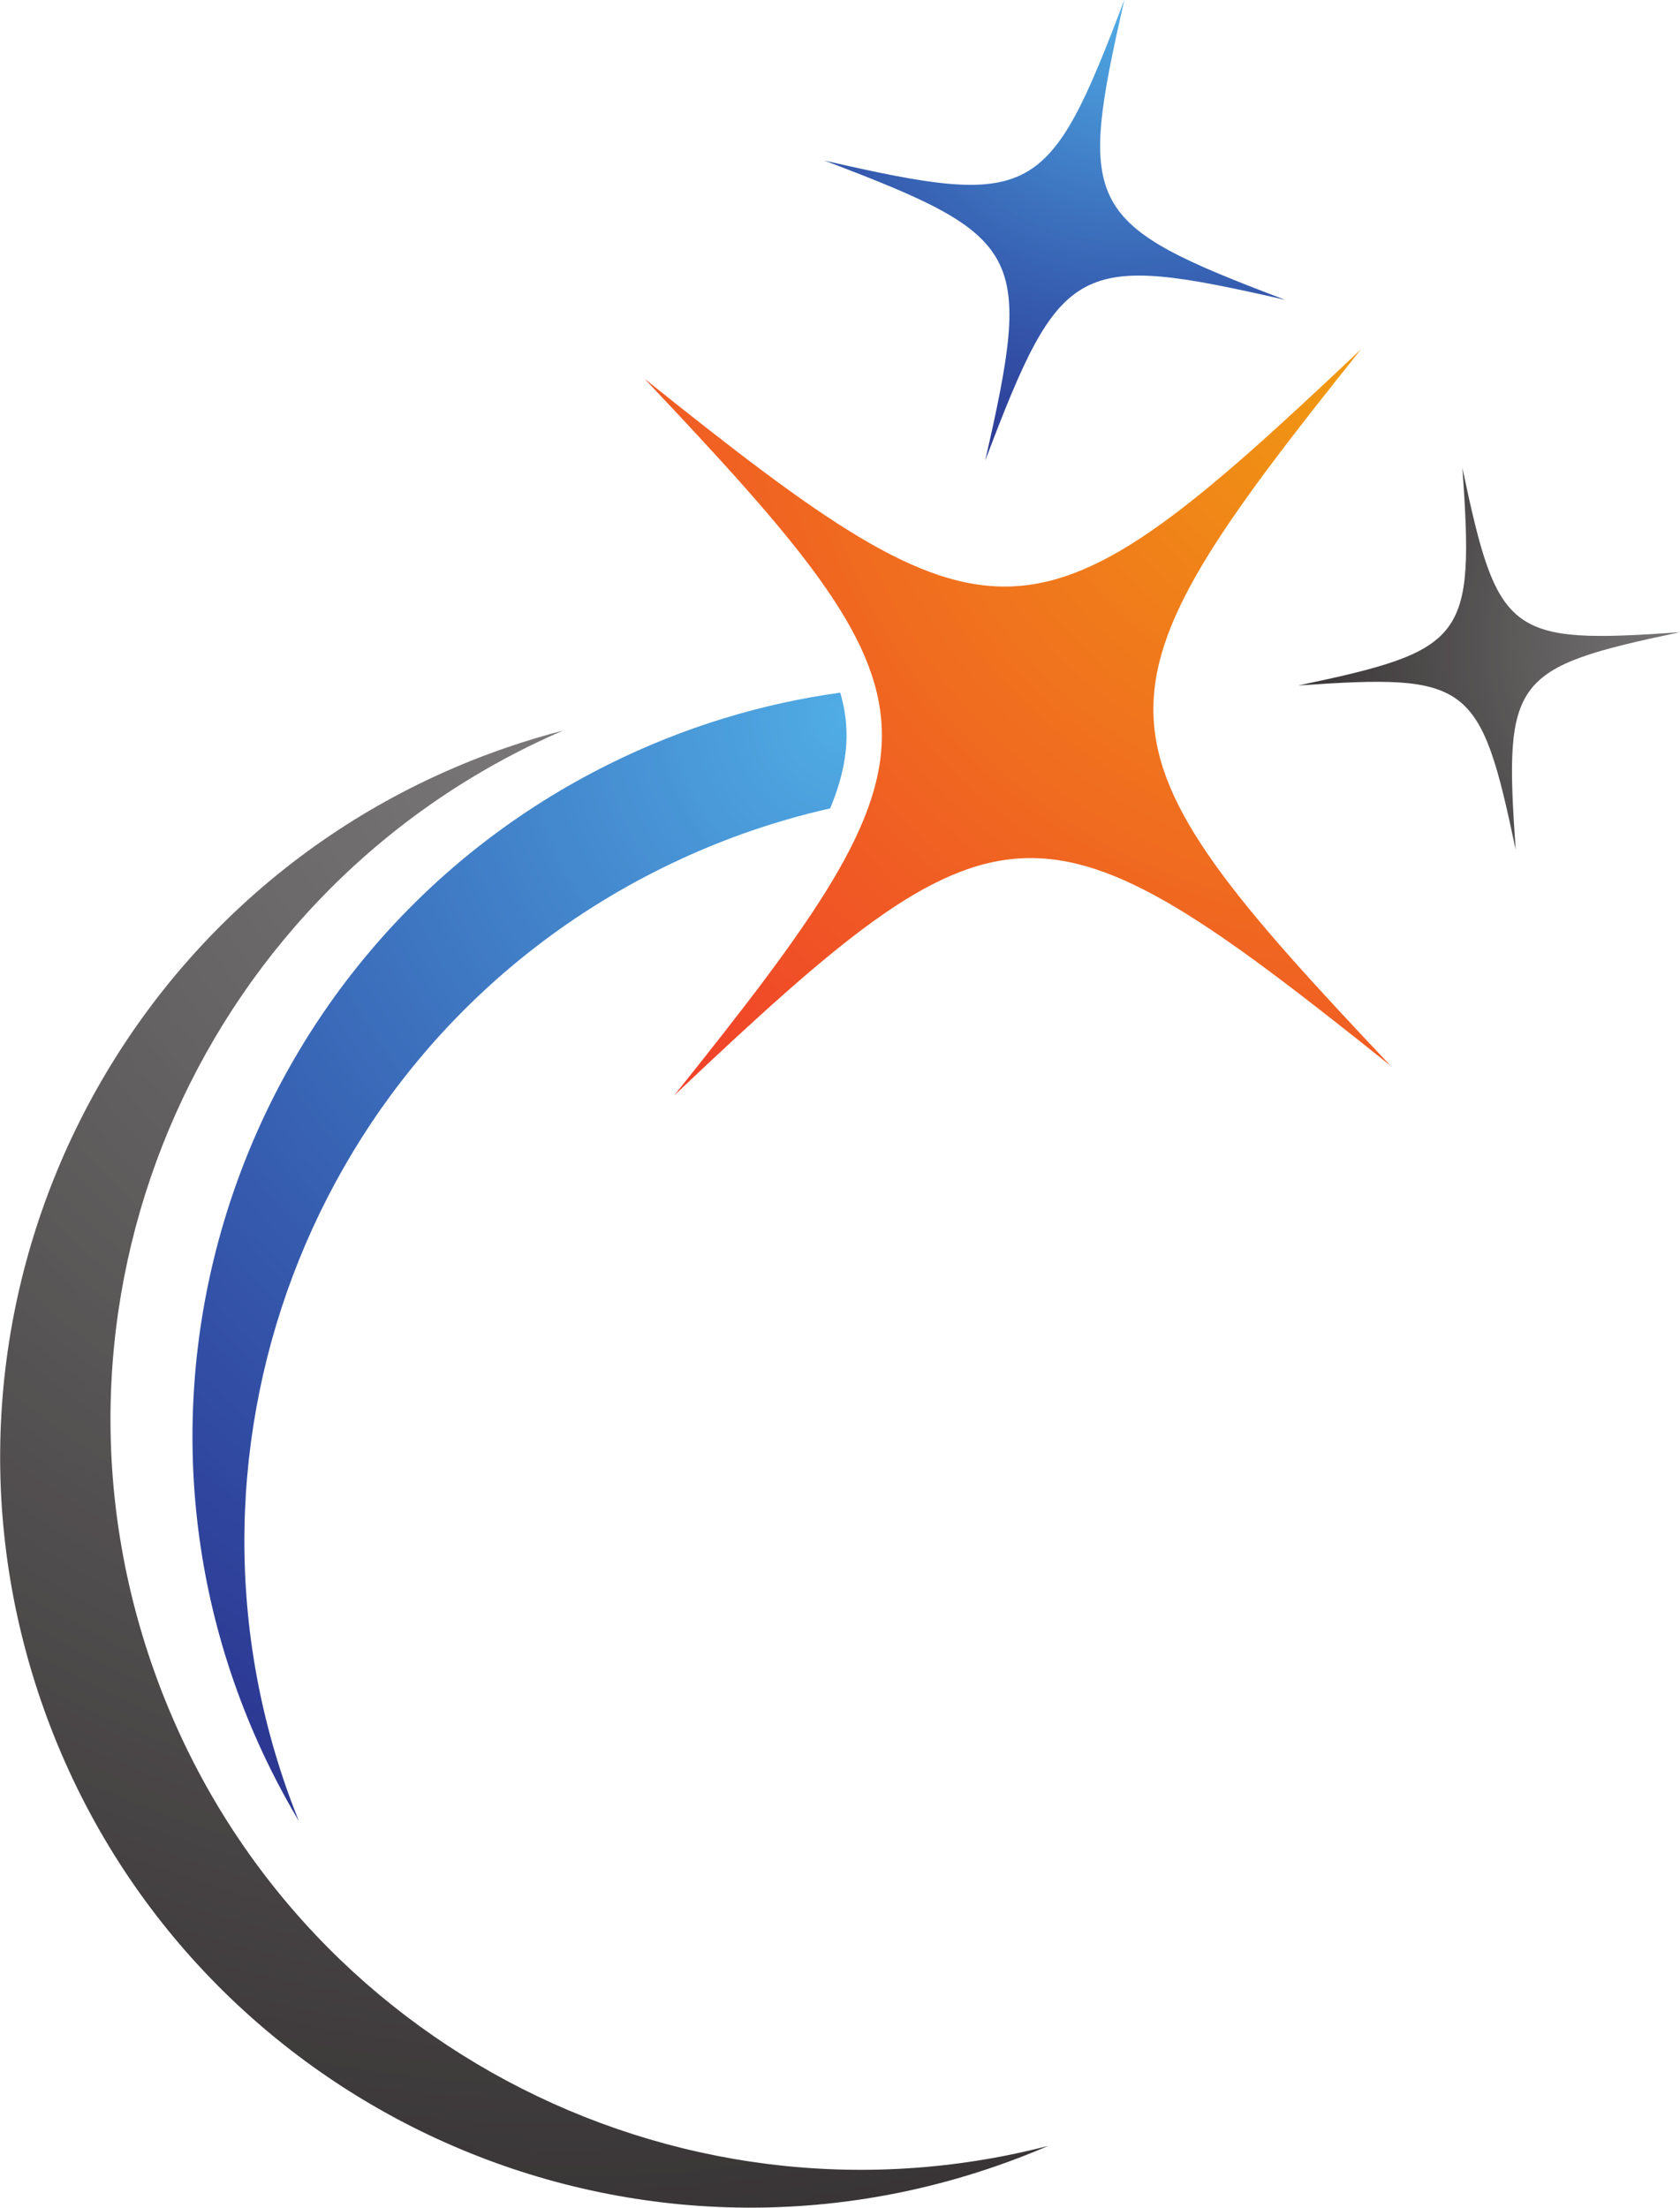
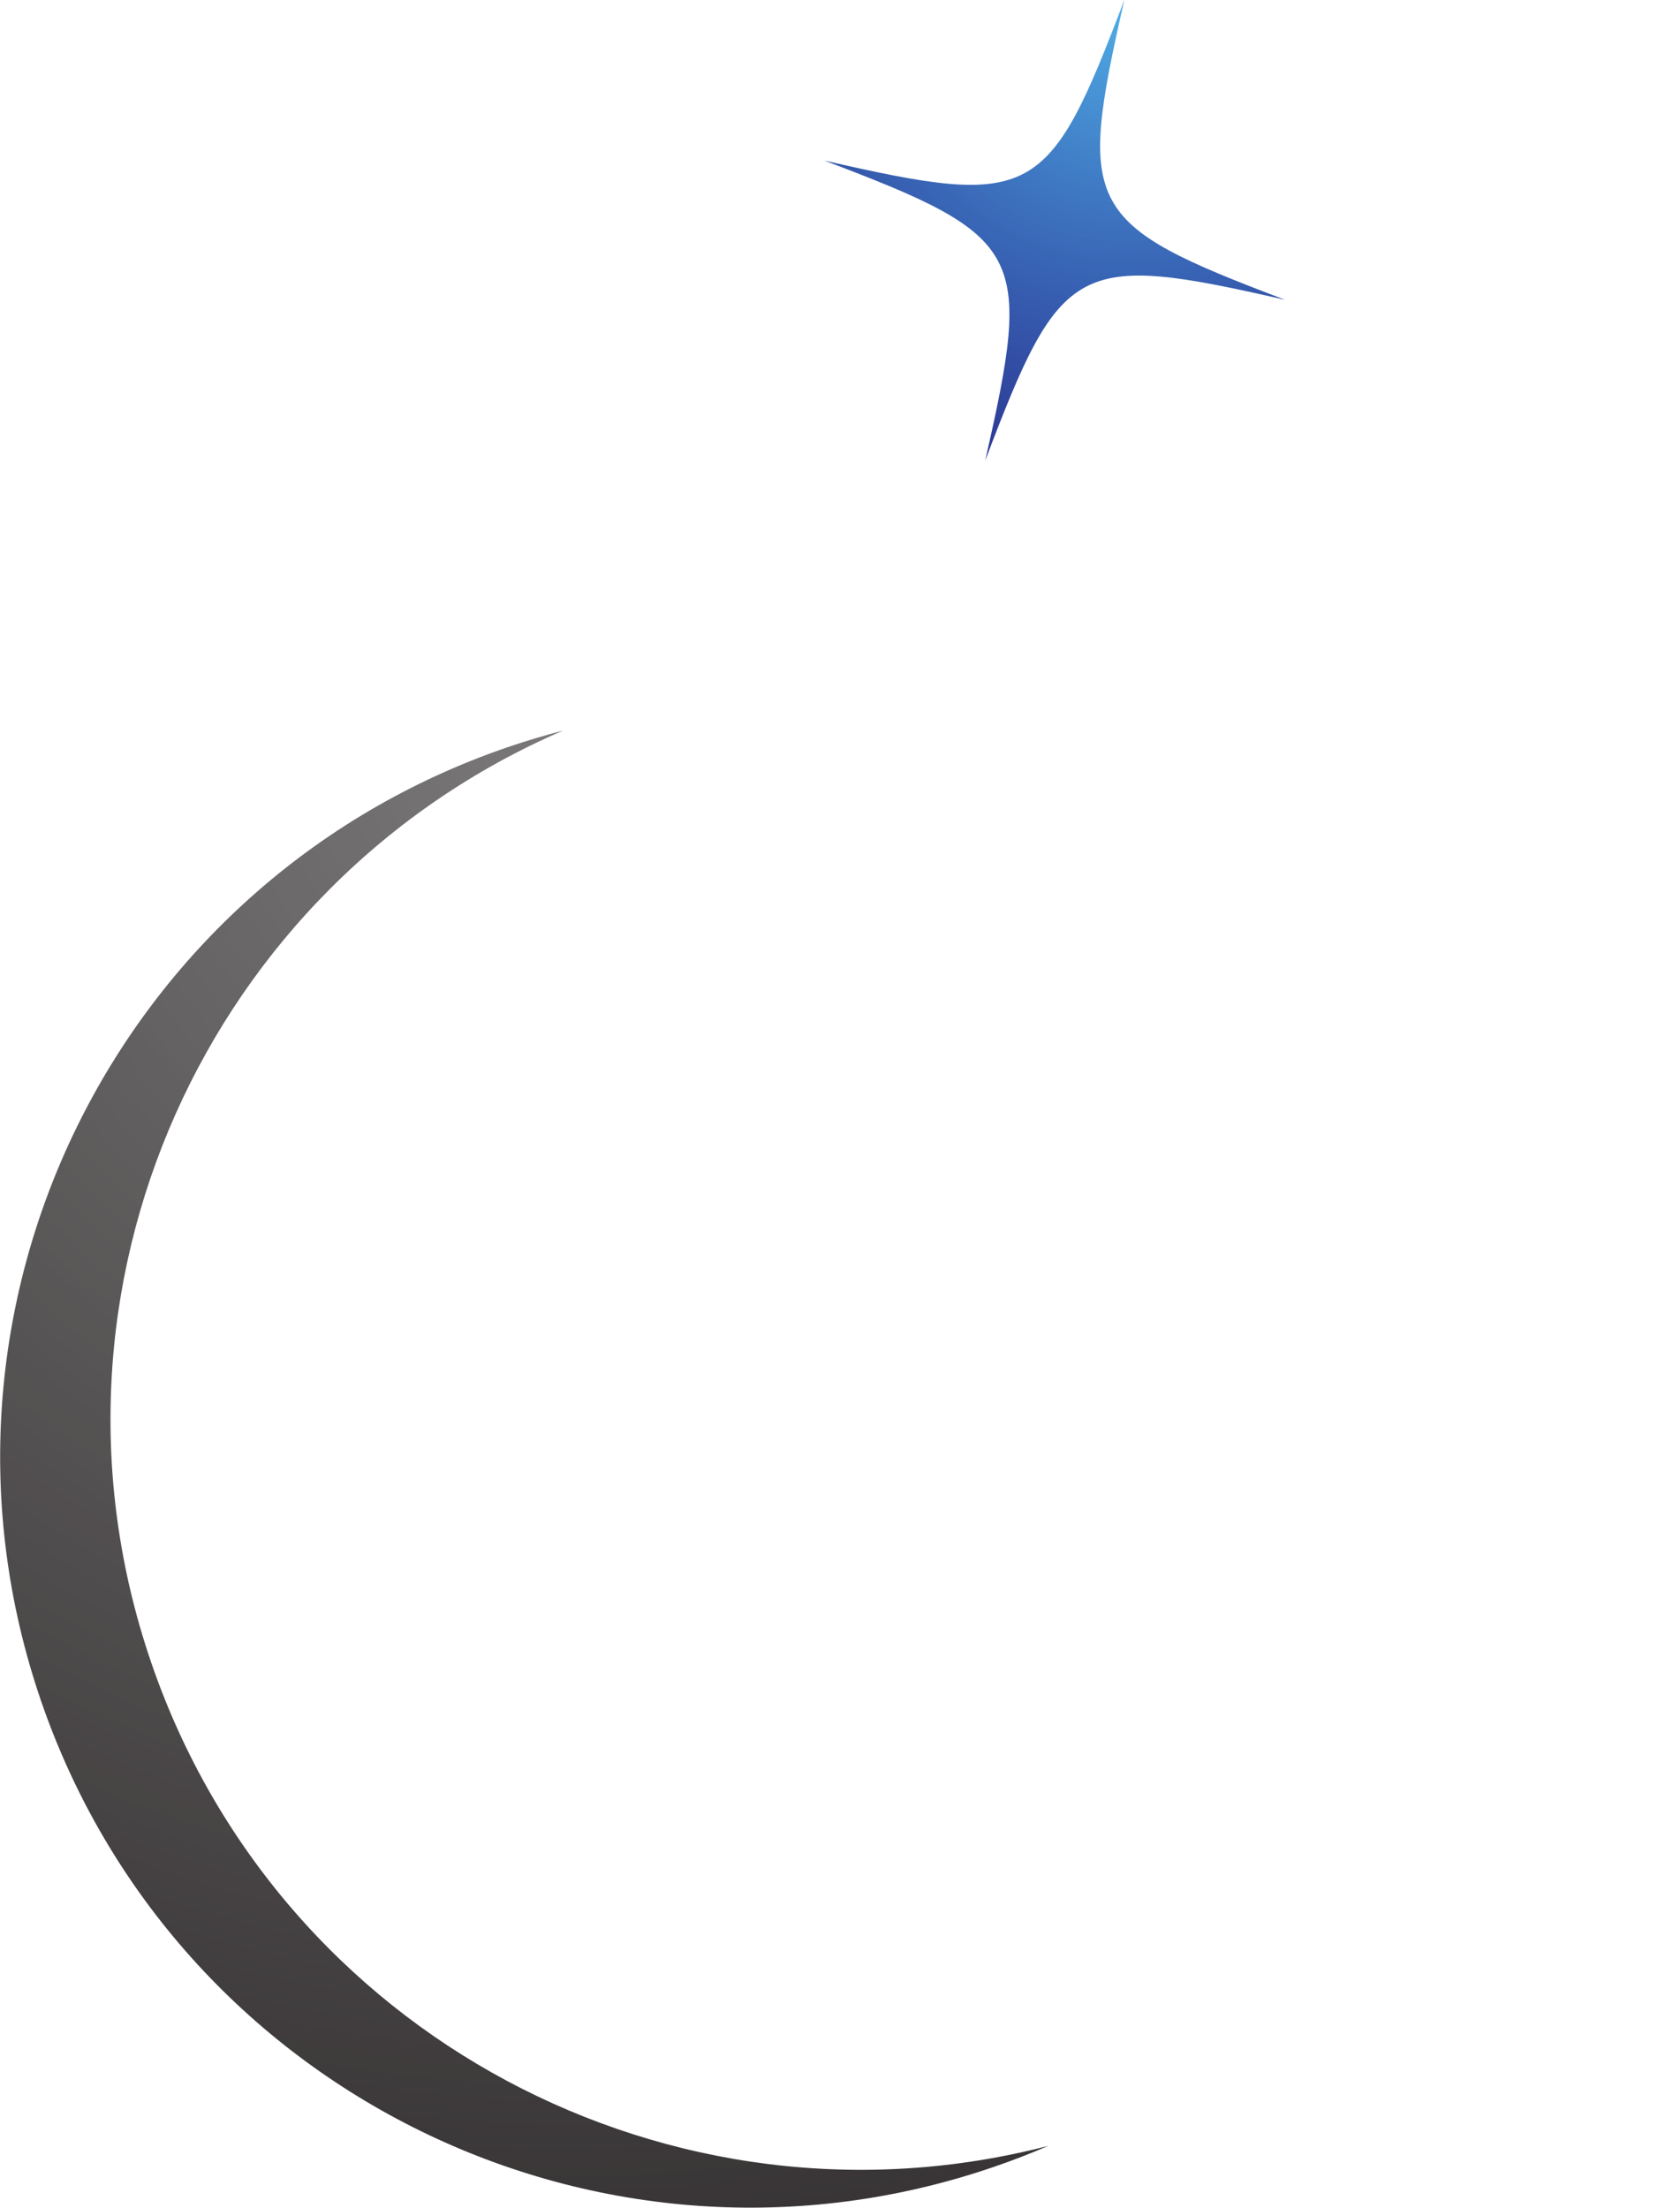
<svg xmlns="http://www.w3.org/2000/svg" xmlns:xlink="http://www.w3.org/1999/xlink" height="532.5" preserveAspectRatio="xMidYMid meet" version="1.0" viewBox="307.0 140.1 405.3 532.5" width="405.3" zoomAndPan="magnify">
  <defs>
    <clipPath id="a">
      <path d="M 505 140 L 618 140 L 618 252 L 505 252 Z M 505 140" />
    </clipPath>
    <clipPath id="b">
      <path d="M 617.039 212.418 C 566.609 200.902 563.012 202.832 544.676 251.203 C 556.188 200.77 554.258 197.172 505.891 178.832 C 556.32 190.348 559.922 188.418 578.258 140.051 C 566.742 190.48 568.672 194.082 617.039 212.418 Z M 617.039 212.418" />
    </clipPath>
    <clipPath id="c">
      <path d="M 617.039 212.418 C 566.609 200.902 563.012 202.832 544.676 251.203 C 556.188 200.77 554.258 197.172 505.891 178.832 C 556.32 190.348 559.922 188.418 578.258 140.051 C 566.742 190.48 568.672 194.082 617.039 212.418" />
    </clipPath>
    <clipPath id="e">
-       <path d="M 620 253 L 713 253 L 713 346 L 620 346 Z M 620 253" />
-     </clipPath>
+       </clipPath>
    <clipPath id="f">
      <path d="M 672.656 345.031 C 664.121 304.523 661.516 302.555 620.219 305.438 C 660.727 296.906 662.699 294.297 659.812 253 C 668.344 293.508 670.953 295.477 712.25 292.598 C 671.742 301.129 669.77 303.734 672.656 345.031 Z M 672.656 345.031" />
    </clipPath>
    <clipPath id="g">
      <path d="M 672.656 345.031 C 664.121 304.523 661.516 302.555 620.219 305.438 C 660.727 296.906 662.699 294.297 659.812 253 C 668.344 293.508 670.953 295.477 712.25 292.598 C 671.742 301.129 669.77 303.734 672.656 345.031" />
    </clipPath>
    <clipPath id="i">
      <path d="M 307 316 L 560 316 L 560 673 L 307 673 Z M 307 316" />
    </clipPath>
    <clipPath id="j">
      <path d="M 429.371 320.355 C 433.848 318.824 438.344 317.477 442.855 316.305 C 356.852 353.383 312.605 451.055 343.484 541.125 C 374.363 631.195 469.234 681.168 559.895 657.68 C 555.617 659.52 551.238 661.219 546.762 662.75 C 452.211 695.168 349.285 644.801 316.867 550.25 C 284.449 455.699 334.82 352.77 429.371 320.355 Z M 429.371 320.355" />
    </clipPath>
    <clipPath id="k">
      <path d="M 429.371 320.355 C 433.848 318.824 438.344 317.477 442.855 316.305 C 356.852 353.383 312.605 451.055 343.484 541.125 C 374.363 631.195 469.234 681.168 559.895 657.68 C 555.617 659.52 551.238 661.219 546.762 662.75 C 452.211 695.168 349.285 644.801 316.867 550.25 C 284.449 455.699 334.82 352.77 429.371 320.355" />
    </clipPath>
    <clipPath id="m">
-       <path d="M 353 307 L 512 307 L 512 580 L 353 580 Z M 353 307" />
-     </clipPath>
+       </clipPath>
    <clipPath id="n">
-       <path d="M 507.273 335.086 C 510.145 328.184 511.445 321.996 511.199 316.027 C 511.078 313.113 510.578 310.18 509.711 307.164 C 490.801 309.777 471.988 315.438 453.949 324.398 C 364.43 368.863 327.906 477.477 372.371 566.996 C 374.477 571.234 376.727 575.355 379.113 579.355 C 344.008 492.527 381.188 391.957 466.465 349.602 C 479.738 343.008 493.434 338.203 507.273 335.086 Z M 507.273 335.086" />
-     </clipPath>
+       </clipPath>
    <clipPath id="o">
      <path d="M 507.273 335.086 C 510.145 328.184 511.445 321.996 511.199 316.027 C 511.078 313.113 510.578 310.18 509.711 307.164 C 490.801 309.777 471.988 315.438 453.949 324.398 C 364.43 368.863 327.906 477.477 372.371 566.996 C 374.477 571.234 376.727 575.355 379.113 579.355 C 344.008 492.527 381.188 391.957 466.465 349.602 C 479.738 343.008 493.434 338.203 507.273 335.086" />
    </clipPath>
    <clipPath id="q">
      <path d="M 462 224 L 643 224 L 643 405 L 462 405 Z M 462 224" />
    </clipPath>
    <clipPath id="r">
-       <path d="M 642.496 397.172 C 557.422 329.051 548.82 329.402 469.652 404.312 C 537.777 319.23 537.418 310.637 462.512 231.469 C 547.59 299.594 556.188 299.238 635.355 224.328 C 567.234 309.406 567.59 318.004 642.496 397.172 Z M 642.496 397.172" />
-     </clipPath>
+       </clipPath>
    <clipPath id="s">
      <path d="M 642.496 397.172 C 557.422 329.051 548.82 329.402 469.652 404.312 C 537.777 319.23 537.418 310.637 462.512 231.469 C 547.59 299.594 556.188 299.238 635.355 224.328 C 567.234 309.406 567.59 318.004 642.496 397.172" />
    </clipPath>
    <radialGradient cx="0" cy="0" fx="0" fy="0" gradientTransform="rotate(107.661 237.108 282.676)" gradientUnits="userSpaceOnUse" id="d" r="117.167" xlink:actuate="onLoad" xlink:show="other" xlink:type="simple">
      <stop offset="0" stop-color="#51ade5" />
      <stop offset=".004" stop-color="#50ace5" />
      <stop offset=".008" stop-color="#50ace4" />
      <stop offset=".012" stop-color="#50abe4" />
      <stop offset=".016" stop-color="#4fabe4" />
      <stop offset=".02" stop-color="#4faae3" />
      <stop offset=".023" stop-color="#4fa9e3" />
      <stop offset=".027" stop-color="#4fa9e2" />
      <stop offset=".031" stop-color="#4fa8e2" />
      <stop offset=".035" stop-color="#4fa7e1" />
      <stop offset=".039" stop-color="#4ea7e1" />
      <stop offset=".043" stop-color="#4ea6e1" />
      <stop offset=".047" stop-color="#4ea6e0" />
      <stop offset=".051" stop-color="#4ea5e0" />
      <stop offset=".055" stop-color="#4ea5e0" />
      <stop offset=".059" stop-color="#4ea4df" />
      <stop offset=".063" stop-color="#4da4df" />
      <stop offset=".066" stop-color="#4da3df" />
      <stop offset=".07" stop-color="#4da3de" />
      <stop offset=".074" stop-color="#4ca2de" />
      <stop offset=".078" stop-color="#4ca1de" />
      <stop offset=".082" stop-color="#4ca1dd" />
      <stop offset=".086" stop-color="#4ca0dd" />
      <stop offset=".09" stop-color="#4c9fdd" />
      <stop offset=".094" stop-color="#4b9fdc" />
      <stop offset=".098" stop-color="#4b9edc" />
      <stop offset=".102" stop-color="#4b9edc" />
      <stop offset=".105" stop-color="#4b9ddb" />
      <stop offset=".109" stop-color="#4b9ddb" />
      <stop offset=".113" stop-color="#4b9cdb" />
      <stop offset=".117" stop-color="#4b9cda" />
      <stop offset=".121" stop-color="#4a9bda" />
      <stop offset=".125" stop-color="#4a9bd9" />
      <stop offset=".129" stop-color="#4a9ad9" />
      <stop offset=".133" stop-color="#4a9ad9" />
      <stop offset=".137" stop-color="#4a99d8" />
      <stop offset=".141" stop-color="#4a99d8" />
      <stop offset=".145" stop-color="#4998d8" />
      <stop offset=".148" stop-color="#4997d7" />
      <stop offset=".152" stop-color="#4997d7" />
      <stop offset=".156" stop-color="#4896d6" />
      <stop offset=".16" stop-color="#4895d6" />
      <stop offset=".164" stop-color="#4895d6" />
      <stop offset=".168" stop-color="#4894d6" />
      <stop offset=".172" stop-color="#4894d5" />
      <stop offset=".176" stop-color="#4893d5" />
      <stop offset=".18" stop-color="#4793d5" />
      <stop offset=".184" stop-color="#4792d4" />
      <stop offset=".188" stop-color="#4792d4" />
      <stop offset=".191" stop-color="#4791d4" />
      <stop offset=".195" stop-color="#4791d3" />
      <stop offset=".199" stop-color="#4791d3" />
      <stop offset=".203" stop-color="#4790d2" />
      <stop offset=".207" stop-color="#478fd2" />
      <stop offset=".211" stop-color="#468fd2" />
      <stop offset=".215" stop-color="#468ed1" />
      <stop offset=".219" stop-color="#468ed1" />
      <stop offset=".223" stop-color="#468dd0" />
      <stop offset=".227" stop-color="#468cd0" />
      <stop offset=".23" stop-color="#458cd0" />
      <stop offset=".234" stop-color="#458bd0" />
      <stop offset=".238" stop-color="#458bcf" />
      <stop offset=".242" stop-color="#448acf" />
      <stop offset=".246" stop-color="#448acf" />
      <stop offset=".25" stop-color="#4489ce" />
      <stop offset=".254" stop-color="#4489ce" />
      <stop offset=".258" stop-color="#4488ce" />
      <stop offset=".262" stop-color="#4488ce" />
      <stop offset=".266" stop-color="#4488cd" />
      <stop offset=".27" stop-color="#4487cd" />
      <stop offset=".273" stop-color="#4386cc" />
      <stop offset=".277" stop-color="#4386cc" />
      <stop offset=".281" stop-color="#4385cb" />
      <stop offset=".285" stop-color="#4385cb" />
      <stop offset=".289" stop-color="#4384cb" />
      <stop offset=".293" stop-color="#4284ca" />
      <stop offset=".297" stop-color="#4283ca" />
      <stop offset=".301" stop-color="#4283ca" />
      <stop offset=".305" stop-color="#4282c9" />
      <stop offset=".309" stop-color="#4182c9" />
      <stop offset=".313" stop-color="#4181c9" />
      <stop offset=".316" stop-color="#4181c9" />
      <stop offset=".32" stop-color="#4180c8" />
      <stop offset=".324" stop-color="#4180c8" />
      <stop offset=".328" stop-color="#417fc8" />
      <stop offset=".332" stop-color="#417fc7" />
      <stop offset=".336" stop-color="#417ec7" />
      <stop offset=".34" stop-color="#407ec7" />
      <stop offset=".344" stop-color="#407dc7" />
      <stop offset=".348" stop-color="#407dc6" />
      <stop offset=".352" stop-color="#407cc6" />
      <stop offset=".355" stop-color="#407cc5" />
      <stop offset=".359" stop-color="#407bc5" />
      <stop offset=".363" stop-color="#407bc4" />
      <stop offset=".367" stop-color="#407ac4" />
      <stop offset=".371" stop-color="#3f7ac4" />
      <stop offset=".375" stop-color="#3f79c3" />
      <stop offset=".379" stop-color="#3f79c3" />
      <stop offset=".383" stop-color="#3e78c3" />
      <stop offset=".387" stop-color="#3e78c3" />
      <stop offset=".391" stop-color="#3e77c2" />
      <stop offset=".395" stop-color="#3e77c2" />
      <stop offset=".398" stop-color="#3e76c2" />
      <stop offset=".402" stop-color="#3e76c1" />
      <stop offset=".406" stop-color="#3e76c1" />
      <stop offset=".41" stop-color="#3e75c1" />
      <stop offset=".414" stop-color="#3e75c0" />
      <stop offset=".418" stop-color="#3d74c0" />
      <stop offset=".422" stop-color="#3d73c0" />
      <stop offset=".426" stop-color="#3d73bf" />
      <stop offset=".43" stop-color="#3d72bf" />
      <stop offset=".434" stop-color="#3d72bf" />
      <stop offset=".438" stop-color="#3d71be" />
      <stop offset=".441" stop-color="#3d71be" />
      <stop offset=".445" stop-color="#3d71bd" />
      <stop offset=".449" stop-color="#3c70bd" />
      <stop offset=".453" stop-color="#3c70bd" />
      <stop offset=".457" stop-color="#3c6fbd" />
      <stop offset=".461" stop-color="#3b6fbc" />
      <stop offset=".465" stop-color="#3b6ebc" />
      <stop offset=".469" stop-color="#3b6ebc" />
      <stop offset=".473" stop-color="#3b6ebb" />
      <stop offset=".477" stop-color="#3b6dbb" />
      <stop offset=".48" stop-color="#3b6cbb" />
      <stop offset=".484" stop-color="#3b6cba" />
      <stop offset=".488" stop-color="#3b6bba" />
      <stop offset=".492" stop-color="#3b6bba" />
      <stop offset=".496" stop-color="#3b6ab9" />
      <stop offset=".5" stop-color="#3a6ab9" />
      <stop offset=".504" stop-color="#3a6ab9" />
      <stop offset=".508" stop-color="#3a69b9" />
      <stop offset=".512" stop-color="#3a69b8" />
      <stop offset=".516" stop-color="#3a68b8" />
      <stop offset=".52" stop-color="#3968b7" />
      <stop offset=".523" stop-color="#3967b7" />
      <stop offset=".527" stop-color="#3967b7" />
      <stop offset=".531" stop-color="#3967b6" />
      <stop offset=".535" stop-color="#3966b6" />
      <stop offset=".539" stop-color="#3966b6" />
      <stop offset=".543" stop-color="#3965b6" />
      <stop offset=".547" stop-color="#3865b5" />
      <stop offset=".551" stop-color="#3864b5" />
      <stop offset=".555" stop-color="#3864b4" />
      <stop offset=".559" stop-color="#3863b4" />
      <stop offset=".563" stop-color="#3863b4" />
      <stop offset=".566" stop-color="#3862b4" />
      <stop offset=".57" stop-color="#3862b3" />
      <stop offset=".574" stop-color="#3861b3" />
      <stop offset=".578" stop-color="#3861b3" />
      <stop offset=".582" stop-color="#3861b3" />
      <stop offset=".586" stop-color="#3760b2" />
      <stop offset=".59" stop-color="#3760b2" />
      <stop offset=".594" stop-color="#375fb2" />
      <stop offset=".598" stop-color="#375fb1" />
      <stop offset=".602" stop-color="#365fb1" />
      <stop offset=".605" stop-color="#365eb0" />
      <stop offset=".609" stop-color="#365eb0" />
      <stop offset=".613" stop-color="#365db0" />
      <stop offset=".617" stop-color="#365daf" />
      <stop offset=".621" stop-color="#365caf" />
      <stop offset=".625" stop-color="#365caf" />
      <stop offset=".629" stop-color="#365bae" />
      <stop offset=".633" stop-color="#365bae" />
      <stop offset=".637" stop-color="#365bae" />
      <stop offset=".641" stop-color="#365aae" />
      <stop offset=".645" stop-color="#355aad" />
      <stop offset=".648" stop-color="#3559ad" />
      <stop offset=".652" stop-color="#3559ad" />
      <stop offset=".656" stop-color="#3559ac" />
      <stop offset=".66" stop-color="#3558ac" />
      <stop offset=".664" stop-color="#3558ac" />
      <stop offset=".668" stop-color="#3557ab" />
      <stop offset=".672" stop-color="#3557ab" />
      <stop offset=".676" stop-color="#3457ab" />
      <stop offset=".68" stop-color="#3456ab" />
      <stop offset=".684" stop-color="#3456aa" />
      <stop offset=".688" stop-color="#3455aa" />
      <stop offset=".691" stop-color="#3455a9" />
      <stop offset=".695" stop-color="#3454a9" />
      <stop offset=".699" stop-color="#3454a9" />
      <stop offset=".703" stop-color="#3453a9" />
      <stop offset=".707" stop-color="#3353a8" />
      <stop offset=".711" stop-color="#3353a8" />
      <stop offset=".715" stop-color="#3352a8" />
      <stop offset=".719" stop-color="#3352a8" />
      <stop offset=".723" stop-color="#3352a7" />
      <stop offset=".727" stop-color="#3351a7" />
      <stop offset=".73" stop-color="#3351a7" />
      <stop offset=".734" stop-color="#3350a6" />
      <stop offset=".738" stop-color="#3250a6" />
      <stop offset=".742" stop-color="#3250a6" />
      <stop offset=".746" stop-color="#324fa5" />
      <stop offset=".75" stop-color="#324fa5" />
      <stop offset=".754" stop-color="#324ea4" />
      <stop offset=".758" stop-color="#324ea4" />
      <stop offset=".762" stop-color="#324da4" />
      <stop offset=".766" stop-color="#324da4" />
      <stop offset=".77" stop-color="#324da3" />
      <stop offset=".773" stop-color="#314ca3" />
      <stop offset=".777" stop-color="#314ca3" />
      <stop offset=".781" stop-color="#314ca3" />
      <stop offset=".785" stop-color="#314ba2" />
      <stop offset=".789" stop-color="#314ba2" />
      <stop offset=".793" stop-color="#314aa2" />
      <stop offset=".797" stop-color="#314aa1" />
      <stop offset=".801" stop-color="#314aa1" />
      <stop offset=".805" stop-color="#3149a1" />
      <stop offset=".809" stop-color="#3149a1" />
      <stop offset=".813" stop-color="#3149a0" />
      <stop offset=".816" stop-color="#3048a0" />
      <stop offset=".82" stop-color="#30489f" />
      <stop offset=".824" stop-color="#30479f" />
      <stop offset=".828" stop-color="#30479f" />
      <stop offset=".832" stop-color="#30469e" />
      <stop offset=".836" stop-color="#30469e" />
      <stop offset=".84" stop-color="#30469e" />
      <stop offset=".844" stop-color="#30459e" />
      <stop offset=".848" stop-color="#2f459d" />
      <stop offset=".852" stop-color="#2f459d" />
      <stop offset=".855" stop-color="#2f449d" />
      <stop offset=".859" stop-color="#2f449d" />
      <stop offset=".863" stop-color="#2f449c" />
      <stop offset=".867" stop-color="#2f439c" />
      <stop offset=".871" stop-color="#2f439c" />
      <stop offset=".875" stop-color="#2f439b" />
      <stop offset=".879" stop-color="#2f429b" />
      <stop offset=".883" stop-color="#2f429b" />
      <stop offset=".887" stop-color="#2f419a" />
      <stop offset=".891" stop-color="#2f419a" />
      <stop offset=".895" stop-color="#2f419a" />
      <stop offset=".898" stop-color="#2e4099" />
      <stop offset=".902" stop-color="#2e4099" />
      <stop offset=".906" stop-color="#2e4099" />
      <stop offset=".91" stop-color="#2e3f98" />
      <stop offset=".914" stop-color="#2e3f98" />
      <stop offset=".918" stop-color="#2e3f98" />
      <stop offset=".922" stop-color="#2e3e98" />
      <stop offset=".926" stop-color="#2e3e97" />
      <stop offset=".93" stop-color="#2e3e97" />
      <stop offset=".934" stop-color="#2e3d97" />
      <stop offset=".938" stop-color="#2d3d97" />
      <stop offset=".941" stop-color="#2d3c96" />
      <stop offset=".945" stop-color="#2d3c96" />
      <stop offset=".949" stop-color="#2d3b96" />
      <stop offset=".953" stop-color="#2d3b95" />
      <stop offset=".957" stop-color="#2d3b95" />
      <stop offset=".961" stop-color="#2d3b95" />
      <stop offset=".965" stop-color="#2d3a95" />
      <stop offset=".969" stop-color="#2c3a94" />
      <stop offset=".973" stop-color="#2c3a94" />
      <stop offset=".977" stop-color="#2c3994" />
      <stop offset=".98" stop-color="#2c3993" />
      <stop offset=".984" stop-color="#2c3993" />
      <stop offset=".988" stop-color="#2c3893" />
      <stop offset=".992" stop-color="#2c3892" />
      <stop offset=".996" stop-color="#2c3892" />
      <stop offset="1" stop-color="#2c3892" />
    </radialGradient>
    <radialGradient cx="0" cy="0" fx="0" fy="0" gradientTransform="rotate(174.39 351.494 165.235)" gradientUnits="userSpaceOnUse" id="h" r="98.331" xlink:actuate="onLoad" xlink:show="other" xlink:type="simple">
      <stop offset="0" stop-color="#7b7879" />
      <stop offset=".008" stop-color="#7a7878" />
      <stop offset=".02" stop-color="#797778" />
      <stop offset=".031" stop-color="#797677" />
      <stop offset=".043" stop-color="#787576" />
      <stop offset=".055" stop-color="#777575" />
      <stop offset=".066" stop-color="#767474" />
      <stop offset=".078" stop-color="#757374" />
      <stop offset=".09" stop-color="#757273" />
      <stop offset=".102" stop-color="#747172" />
      <stop offset=".113" stop-color="#737171" />
      <stop offset=".125" stop-color="#727070" />
      <stop offset=".137" stop-color="#726f70" />
      <stop offset=".148" stop-color="#716e6f" />
      <stop offset=".16" stop-color="#706d6e" />
      <stop offset=".172" stop-color="#6f6d6d" />
      <stop offset=".184" stop-color="#6f6c6d" />
      <stop offset=".195" stop-color="#6e6b6c" />
      <stop offset=".207" stop-color="#6d6a6b" />
      <stop offset=".219" stop-color="#6c6a6a" />
      <stop offset=".23" stop-color="#6b6969" />
      <stop offset=".242" stop-color="#6b6869" />
      <stop offset=".254" stop-color="#6a6768" />
      <stop offset=".262" stop-color="#696767" />
      <stop offset=".27" stop-color="#696667" />
      <stop offset=".277" stop-color="#686666" />
      <stop offset=".285" stop-color="#686566" />
      <stop offset=".293" stop-color="#676565" />
      <stop offset=".301" stop-color="#676465" />
      <stop offset=".309" stop-color="#666464" />
      <stop offset=".316" stop-color="#666364" />
      <stop offset=".324" stop-color="#656363" />
      <stop offset=".332" stop-color="#656263" />
      <stop offset=".34" stop-color="#646262" />
      <stop offset=".348" stop-color="#646162" />
      <stop offset=".355" stop-color="#636061" />
      <stop offset=".363" stop-color="#636061" />
      <stop offset=".371" stop-color="#625f60" />
      <stop offset=".379" stop-color="#625f60" />
      <stop offset=".387" stop-color="#615e5f" />
      <stop offset=".395" stop-color="#615e5f" />
      <stop offset=".402" stop-color="#605d5e" />
      <stop offset=".41" stop-color="#605d5e" />
      <stop offset=".418" stop-color="#5f5c5d" />
      <stop offset=".426" stop-color="#5f5c5c" />
      <stop offset=".434" stop-color="#5e5b5c" />
      <stop offset=".441" stop-color="#5e5b5b" />
      <stop offset=".449" stop-color="#5d5a5b" />
      <stop offset=".457" stop-color="#5d5a5a" />
      <stop offset=".465" stop-color="#5c595a" />
      <stop offset=".473" stop-color="#5c5959" />
      <stop offset=".48" stop-color="#5b5859" />
      <stop offset=".488" stop-color="#5b5858" />
      <stop offset=".496" stop-color="#5a5758" />
      <stop offset=".504" stop-color="#595657" />
      <stop offset=".516" stop-color="#595656" />
      <stop offset=".527" stop-color="#585556" />
      <stop offset=".539" stop-color="#575455" />
      <stop offset=".551" stop-color="#565354" />
      <stop offset=".563" stop-color="#555253" />
      <stop offset=".574" stop-color="#555252" />
      <stop offset=".586" stop-color="#545152" />
      <stop offset=".598" stop-color="#535051" />
      <stop offset=".609" stop-color="#524f50" />
      <stop offset=".621" stop-color="#524e4f" />
      <stop offset=".633" stop-color="#514e4f" />
      <stop offset=".641" stop-color="#504d4e" />
      <stop offset=".648" stop-color="#504d4e" />
      <stop offset=".656" stop-color="#4f4c4d" />
      <stop offset=".664" stop-color="#4f4c4d" />
      <stop offset=".672" stop-color="#4e4b4c" />
      <stop offset=".68" stop-color="#4e4b4b" />
      <stop offset=".688" stop-color="#4d4a4b" />
      <stop offset=".695" stop-color="#4d4a4a" />
      <stop offset=".703" stop-color="#4c494a" />
      <stop offset=".711" stop-color="#4c4949" />
      <stop offset=".719" stop-color="#4b4849" />
      <stop offset=".727" stop-color="#4b4848" />
      <stop offset=".734" stop-color="#4a4748" />
      <stop offset=".742" stop-color="#4a4647" />
      <stop offset=".75" stop-color="#494647" />
      <stop offset=".758" stop-color="#494546" />
      <stop offset=".77" stop-color="#484545" />
      <stop offset=".781" stop-color="#474445" />
      <stop offset=".793" stop-color="#464344" />
      <stop offset=".805" stop-color="#464243" />
      <stop offset=".816" stop-color="#454142" />
      <stop offset=".824" stop-color="#444142" />
      <stop offset=".832" stop-color="#444041" />
      <stop offset=".84" stop-color="#434041" />
      <stop offset=".848" stop-color="#433f40" />
      <stop offset=".855" stop-color="#423f40" />
      <stop offset=".863" stop-color="#423e3f" />
      <stop offset=".871" stop-color="#413e3f" />
      <stop offset=".879" stop-color="#413d3e" />
      <stop offset=".891" stop-color="#403c3d" />
      <stop offset=".902" stop-color="#3f3c3c" />
      <stop offset=".914" stop-color="#3e3b3c" />
      <stop offset=".922" stop-color="#3e3a3b" />
      <stop offset=".93" stop-color="#3d3a3b" />
      <stop offset=".938" stop-color="#3d393a" />
      <stop offset=".945" stop-color="#3c393a" />
      <stop offset=".957" stop-color="#3c3839" />
      <stop offset=".965" stop-color="#3b3838" />
      <stop offset=".973" stop-color="#3a3738" />
      <stop offset=".984" stop-color="#3a3637" />
      <stop offset=".992" stop-color="#393637" />
      <stop offset="1" stop-color="#393536" />
    </radialGradient>
    <radialGradient cx="0" cy="0" fx="0" fy="0" gradientTransform="rotate(72.539 7.735 459.381)" gradientUnits="userSpaceOnUse" id="l" r="362.141" xlink:actuate="onLoad" xlink:show="other" xlink:type="simple">
      <stop offset="0" stop-color="#7b7879" />
      <stop offset=".008" stop-color="#7a7878" />
      <stop offset=".02" stop-color="#797778" />
      <stop offset=".031" stop-color="#797677" />
      <stop offset=".043" stop-color="#787576" />
      <stop offset=".055" stop-color="#777575" />
      <stop offset=".066" stop-color="#767474" />
      <stop offset=".078" stop-color="#757374" />
      <stop offset=".09" stop-color="#757273" />
      <stop offset=".102" stop-color="#747172" />
      <stop offset=".113" stop-color="#737171" />
      <stop offset=".125" stop-color="#727070" />
      <stop offset=".137" stop-color="#726f70" />
      <stop offset=".148" stop-color="#716e6f" />
      <stop offset=".16" stop-color="#706d6e" />
      <stop offset=".172" stop-color="#6f6d6d" />
      <stop offset=".184" stop-color="#6f6c6d" />
      <stop offset=".195" stop-color="#6e6b6c" />
      <stop offset=".207" stop-color="#6d6a6b" />
      <stop offset=".219" stop-color="#6c6a6a" />
      <stop offset=".23" stop-color="#6b6969" />
      <stop offset=".242" stop-color="#6b6869" />
      <stop offset=".254" stop-color="#6a6768" />
      <stop offset=".262" stop-color="#696767" />
      <stop offset=".27" stop-color="#696667" />
      <stop offset=".277" stop-color="#686666" />
      <stop offset=".285" stop-color="#686566" />
      <stop offset=".293" stop-color="#676565" />
      <stop offset=".301" stop-color="#676465" />
      <stop offset=".309" stop-color="#666464" />
      <stop offset=".316" stop-color="#666364" />
      <stop offset=".324" stop-color="#656363" />
      <stop offset=".332" stop-color="#656263" />
      <stop offset=".34" stop-color="#646262" />
      <stop offset=".348" stop-color="#646162" />
      <stop offset=".355" stop-color="#636061" />
      <stop offset=".363" stop-color="#636061" />
      <stop offset=".371" stop-color="#625f60" />
      <stop offset=".379" stop-color="#625f60" />
      <stop offset=".387" stop-color="#615e5f" />
      <stop offset=".395" stop-color="#615e5f" />
      <stop offset=".402" stop-color="#605d5e" />
      <stop offset=".41" stop-color="#605d5e" />
      <stop offset=".418" stop-color="#5f5c5d" />
      <stop offset=".426" stop-color="#5f5c5c" />
      <stop offset=".434" stop-color="#5e5b5c" />
      <stop offset=".441" stop-color="#5e5b5b" />
      <stop offset=".449" stop-color="#5d5a5b" />
      <stop offset=".457" stop-color="#5d5a5a" />
      <stop offset=".465" stop-color="#5c595a" />
      <stop offset=".473" stop-color="#5c5959" />
      <stop offset=".48" stop-color="#5b5859" />
      <stop offset=".488" stop-color="#5b5858" />
      <stop offset=".496" stop-color="#5a5758" />
      <stop offset=".504" stop-color="#595657" />
      <stop offset=".516" stop-color="#595656" />
      <stop offset=".527" stop-color="#585556" />
      <stop offset=".539" stop-color="#575455" />
      <stop offset=".551" stop-color="#565354" />
      <stop offset=".563" stop-color="#555253" />
      <stop offset=".574" stop-color="#555252" />
      <stop offset=".586" stop-color="#545152" />
      <stop offset=".598" stop-color="#535051" />
      <stop offset=".609" stop-color="#524f50" />
      <stop offset=".621" stop-color="#524e4f" />
      <stop offset=".633" stop-color="#514e4f" />
      <stop offset=".641" stop-color="#504d4e" />
      <stop offset=".648" stop-color="#504d4e" />
      <stop offset=".656" stop-color="#4f4c4d" />
      <stop offset=".664" stop-color="#4f4c4d" />
      <stop offset=".672" stop-color="#4e4b4c" />
      <stop offset=".68" stop-color="#4e4b4b" />
      <stop offset=".688" stop-color="#4d4a4b" />
      <stop offset=".695" stop-color="#4d4a4a" />
      <stop offset=".703" stop-color="#4c494a" />
      <stop offset=".711" stop-color="#4c4949" />
      <stop offset=".719" stop-color="#4b4849" />
      <stop offset=".727" stop-color="#4b4848" />
      <stop offset=".734" stop-color="#4a4748" />
      <stop offset=".742" stop-color="#4a4647" />
      <stop offset=".75" stop-color="#494647" />
      <stop offset=".758" stop-color="#494546" />
      <stop offset=".77" stop-color="#484545" />
      <stop offset=".781" stop-color="#474445" />
      <stop offset=".793" stop-color="#464344" />
      <stop offset=".805" stop-color="#464243" />
      <stop offset=".816" stop-color="#454142" />
      <stop offset=".824" stop-color="#444142" />
      <stop offset=".832" stop-color="#444041" />
      <stop offset=".84" stop-color="#434041" />
      <stop offset=".848" stop-color="#433f40" />
      <stop offset=".855" stop-color="#423f40" />
      <stop offset=".863" stop-color="#423e3f" />
      <stop offset=".871" stop-color="#413e3f" />
      <stop offset=".879" stop-color="#413d3e" />
      <stop offset=".891" stop-color="#403c3d" />
      <stop offset=".902" stop-color="#3f3c3c" />
      <stop offset=".914" stop-color="#3e3b3c" />
      <stop offset=".922" stop-color="#3e3a3b" />
      <stop offset=".93" stop-color="#3d3a3b" />
      <stop offset=".938" stop-color="#3d393a" />
      <stop offset=".945" stop-color="#3c393a" />
      <stop offset=".957" stop-color="#3c3839" />
      <stop offset=".965" stop-color="#3b3838" />
      <stop offset=".973" stop-color="#3a3738" />
      <stop offset=".984" stop-color="#3a3637" />
      <stop offset=".992" stop-color="#393637" />
      <stop offset="1" stop-color="#393536" />
    </radialGradient>
    <radialGradient cx="0" cy="0" fx="0" fy="0" gradientTransform="rotate(118.103 161.808 309.8)" gradientUnits="userSpaceOnUse" id="p" r="288.573" xlink:actuate="onLoad" xlink:show="other" xlink:type="simple">
      <stop offset="0" stop-color="#51ade5" />
      <stop offset=".004" stop-color="#50ace5" />
      <stop offset=".008" stop-color="#50ace4" />
      <stop offset=".012" stop-color="#50abe4" />
      <stop offset=".016" stop-color="#4fabe4" />
      <stop offset=".02" stop-color="#4faae3" />
      <stop offset=".023" stop-color="#4fa9e3" />
      <stop offset=".027" stop-color="#4fa9e2" />
      <stop offset=".031" stop-color="#4fa8e2" />
      <stop offset=".035" stop-color="#4fa7e1" />
      <stop offset=".039" stop-color="#4ea7e1" />
      <stop offset=".043" stop-color="#4ea6e1" />
      <stop offset=".047" stop-color="#4ea6e0" />
      <stop offset=".051" stop-color="#4ea5e0" />
      <stop offset=".055" stop-color="#4ea5e0" />
      <stop offset=".059" stop-color="#4ea4df" />
      <stop offset=".063" stop-color="#4da4df" />
      <stop offset=".066" stop-color="#4da3df" />
      <stop offset=".07" stop-color="#4da3de" />
      <stop offset=".074" stop-color="#4ca2de" />
      <stop offset=".078" stop-color="#4ca1de" />
      <stop offset=".082" stop-color="#4ca1dd" />
      <stop offset=".086" stop-color="#4ca0dd" />
      <stop offset=".09" stop-color="#4c9fdd" />
      <stop offset=".094" stop-color="#4b9fdc" />
      <stop offset=".098" stop-color="#4b9edc" />
      <stop offset=".102" stop-color="#4b9edc" />
      <stop offset=".105" stop-color="#4b9ddb" />
      <stop offset=".109" stop-color="#4b9ddb" />
      <stop offset=".113" stop-color="#4b9cdb" />
      <stop offset=".117" stop-color="#4b9cda" />
      <stop offset=".121" stop-color="#4a9bda" />
      <stop offset=".125" stop-color="#4a9bd9" />
      <stop offset=".129" stop-color="#4a9ad9" />
      <stop offset=".133" stop-color="#4a9ad9" />
      <stop offset=".137" stop-color="#4a99d8" />
      <stop offset=".141" stop-color="#4a99d8" />
      <stop offset=".145" stop-color="#4998d8" />
      <stop offset=".148" stop-color="#4997d7" />
      <stop offset=".152" stop-color="#4997d7" />
      <stop offset=".156" stop-color="#4896d6" />
      <stop offset=".16" stop-color="#4895d6" />
      <stop offset=".164" stop-color="#4895d6" />
      <stop offset=".168" stop-color="#4894d6" />
      <stop offset=".172" stop-color="#4894d5" />
      <stop offset=".176" stop-color="#4893d5" />
      <stop offset=".18" stop-color="#4793d5" />
      <stop offset=".184" stop-color="#4792d4" />
      <stop offset=".188" stop-color="#4792d4" />
      <stop offset=".191" stop-color="#4791d4" />
      <stop offset=".195" stop-color="#4791d3" />
      <stop offset=".199" stop-color="#4791d3" />
      <stop offset=".203" stop-color="#4790d2" />
      <stop offset=".207" stop-color="#478fd2" />
      <stop offset=".211" stop-color="#468fd2" />
      <stop offset=".215" stop-color="#468ed1" />
      <stop offset=".219" stop-color="#468ed1" />
      <stop offset=".223" stop-color="#468dd0" />
      <stop offset=".227" stop-color="#468cd0" />
      <stop offset=".23" stop-color="#458cd0" />
      <stop offset=".234" stop-color="#458bd0" />
      <stop offset=".238" stop-color="#458bcf" />
      <stop offset=".242" stop-color="#448acf" />
      <stop offset=".246" stop-color="#448acf" />
      <stop offset=".25" stop-color="#4489ce" />
      <stop offset=".254" stop-color="#4489ce" />
      <stop offset=".258" stop-color="#4488ce" />
      <stop offset=".262" stop-color="#4488ce" />
      <stop offset=".266" stop-color="#4488cd" />
      <stop offset=".27" stop-color="#4487cd" />
      <stop offset=".273" stop-color="#4386cc" />
      <stop offset=".277" stop-color="#4386cc" />
      <stop offset=".281" stop-color="#4385cb" />
      <stop offset=".285" stop-color="#4385cb" />
      <stop offset=".289" stop-color="#4384cb" />
      <stop offset=".293" stop-color="#4284ca" />
      <stop offset=".297" stop-color="#4283ca" />
      <stop offset=".301" stop-color="#4283ca" />
      <stop offset=".305" stop-color="#4282c9" />
      <stop offset=".309" stop-color="#4182c9" />
      <stop offset=".313" stop-color="#4181c9" />
      <stop offset=".316" stop-color="#4181c9" />
      <stop offset=".32" stop-color="#4180c8" />
      <stop offset=".324" stop-color="#4180c8" />
      <stop offset=".328" stop-color="#417fc8" />
      <stop offset=".332" stop-color="#417fc7" />
      <stop offset=".336" stop-color="#417ec7" />
      <stop offset=".34" stop-color="#407ec7" />
      <stop offset=".344" stop-color="#407dc7" />
      <stop offset=".348" stop-color="#407dc6" />
      <stop offset=".352" stop-color="#407cc6" />
      <stop offset=".355" stop-color="#407cc5" />
      <stop offset=".359" stop-color="#407bc5" />
      <stop offset=".363" stop-color="#407bc4" />
      <stop offset=".367" stop-color="#407ac4" />
      <stop offset=".371" stop-color="#3f7ac4" />
      <stop offset=".375" stop-color="#3f79c3" />
      <stop offset=".379" stop-color="#3f79c3" />
      <stop offset=".383" stop-color="#3e78c3" />
      <stop offset=".387" stop-color="#3e78c3" />
      <stop offset=".391" stop-color="#3e77c2" />
      <stop offset=".395" stop-color="#3e77c2" />
      <stop offset=".398" stop-color="#3e76c2" />
      <stop offset=".402" stop-color="#3e76c1" />
      <stop offset=".406" stop-color="#3e76c1" />
      <stop offset=".41" stop-color="#3e75c1" />
      <stop offset=".414" stop-color="#3e75c0" />
      <stop offset=".418" stop-color="#3d74c0" />
      <stop offset=".422" stop-color="#3d73c0" />
      <stop offset=".426" stop-color="#3d73bf" />
      <stop offset=".43" stop-color="#3d72bf" />
      <stop offset=".434" stop-color="#3d72bf" />
      <stop offset=".438" stop-color="#3d71be" />
      <stop offset=".441" stop-color="#3d71be" />
      <stop offset=".445" stop-color="#3d71bd" />
      <stop offset=".449" stop-color="#3c70bd" />
      <stop offset=".453" stop-color="#3c70bd" />
      <stop offset=".457" stop-color="#3c6fbd" />
      <stop offset=".461" stop-color="#3b6fbc" />
      <stop offset=".465" stop-color="#3b6ebc" />
      <stop offset=".469" stop-color="#3b6ebc" />
      <stop offset=".473" stop-color="#3b6ebb" />
      <stop offset=".477" stop-color="#3b6dbb" />
      <stop offset=".48" stop-color="#3b6cbb" />
      <stop offset=".484" stop-color="#3b6cba" />
      <stop offset=".488" stop-color="#3b6bba" />
      <stop offset=".492" stop-color="#3b6bba" />
      <stop offset=".496" stop-color="#3b6ab9" />
      <stop offset=".5" stop-color="#3a6ab9" />
      <stop offset=".504" stop-color="#3a6ab9" />
      <stop offset=".508" stop-color="#3a69b9" />
      <stop offset=".512" stop-color="#3a69b8" />
      <stop offset=".516" stop-color="#3a68b8" />
      <stop offset=".52" stop-color="#3968b7" />
      <stop offset=".523" stop-color="#3967b7" />
      <stop offset=".527" stop-color="#3967b7" />
      <stop offset=".531" stop-color="#3967b6" />
      <stop offset=".535" stop-color="#3966b6" />
      <stop offset=".539" stop-color="#3966b6" />
      <stop offset=".543" stop-color="#3965b6" />
      <stop offset=".547" stop-color="#3865b5" />
      <stop offset=".551" stop-color="#3864b5" />
      <stop offset=".555" stop-color="#3864b4" />
      <stop offset=".559" stop-color="#3863b4" />
      <stop offset=".563" stop-color="#3863b4" />
      <stop offset=".566" stop-color="#3862b4" />
      <stop offset=".57" stop-color="#3862b3" />
      <stop offset=".574" stop-color="#3861b3" />
      <stop offset=".578" stop-color="#3861b3" />
      <stop offset=".582" stop-color="#3861b3" />
      <stop offset=".586" stop-color="#3760b2" />
      <stop offset=".59" stop-color="#3760b2" />
      <stop offset=".594" stop-color="#375fb2" />
      <stop offset=".598" stop-color="#375fb1" />
      <stop offset=".602" stop-color="#365fb1" />
      <stop offset=".605" stop-color="#365eb0" />
      <stop offset=".609" stop-color="#365eb0" />
      <stop offset=".613" stop-color="#365db0" />
      <stop offset=".617" stop-color="#365daf" />
      <stop offset=".621" stop-color="#365caf" />
      <stop offset=".625" stop-color="#365caf" />
      <stop offset=".629" stop-color="#365bae" />
      <stop offset=".633" stop-color="#365bae" />
      <stop offset=".637" stop-color="#365bae" />
      <stop offset=".641" stop-color="#365aae" />
      <stop offset=".645" stop-color="#355aad" />
      <stop offset=".648" stop-color="#3559ad" />
      <stop offset=".652" stop-color="#3559ad" />
      <stop offset=".656" stop-color="#3559ac" />
      <stop offset=".66" stop-color="#3558ac" />
      <stop offset=".664" stop-color="#3558ac" />
      <stop offset=".668" stop-color="#3557ab" />
      <stop offset=".672" stop-color="#3557ab" />
      <stop offset=".676" stop-color="#3457ab" />
      <stop offset=".68" stop-color="#3456ab" />
      <stop offset=".684" stop-color="#3456aa" />
      <stop offset=".688" stop-color="#3455aa" />
      <stop offset=".691" stop-color="#3455a9" />
      <stop offset=".695" stop-color="#3454a9" />
      <stop offset=".699" stop-color="#3454a9" />
      <stop offset=".703" stop-color="#3453a9" />
      <stop offset=".707" stop-color="#3353a8" />
      <stop offset=".711" stop-color="#3353a8" />
      <stop offset=".715" stop-color="#3352a8" />
      <stop offset=".719" stop-color="#3352a8" />
      <stop offset=".723" stop-color="#3352a7" />
      <stop offset=".727" stop-color="#3351a7" />
      <stop offset=".73" stop-color="#3351a7" />
      <stop offset=".734" stop-color="#3350a6" />
      <stop offset=".738" stop-color="#3250a6" />
      <stop offset=".742" stop-color="#3250a6" />
      <stop offset=".746" stop-color="#324fa5" />
      <stop offset=".75" stop-color="#324fa5" />
      <stop offset=".754" stop-color="#324ea4" />
      <stop offset=".758" stop-color="#324ea4" />
      <stop offset=".762" stop-color="#324da4" />
      <stop offset=".766" stop-color="#324da4" />
      <stop offset=".77" stop-color="#324da3" />
      <stop offset=".773" stop-color="#314ca3" />
      <stop offset=".777" stop-color="#314ca3" />
      <stop offset=".781" stop-color="#314ca3" />
      <stop offset=".785" stop-color="#314ba2" />
      <stop offset=".789" stop-color="#314ba2" />
      <stop offset=".793" stop-color="#314aa2" />
      <stop offset=".797" stop-color="#314aa1" />
      <stop offset=".801" stop-color="#314aa1" />
      <stop offset=".805" stop-color="#3149a1" />
      <stop offset=".809" stop-color="#3149a1" />
      <stop offset=".813" stop-color="#3149a0" />
      <stop offset=".816" stop-color="#3048a0" />
      <stop offset=".82" stop-color="#30489f" />
      <stop offset=".824" stop-color="#30479f" />
      <stop offset=".828" stop-color="#30479f" />
      <stop offset=".832" stop-color="#30469e" />
      <stop offset=".836" stop-color="#30469e" />
      <stop offset=".84" stop-color="#30469e" />
      <stop offset=".844" stop-color="#30459e" />
      <stop offset=".848" stop-color="#2f459d" />
      <stop offset=".852" stop-color="#2f459d" />
      <stop offset=".855" stop-color="#2f449d" />
      <stop offset=".859" stop-color="#2f449d" />
      <stop offset=".863" stop-color="#2f449c" />
      <stop offset=".867" stop-color="#2f439c" />
      <stop offset=".871" stop-color="#2f439c" />
      <stop offset=".875" stop-color="#2f439b" />
      <stop offset=".879" stop-color="#2f429b" />
      <stop offset=".883" stop-color="#2f429b" />
      <stop offset=".887" stop-color="#2f419a" />
      <stop offset=".891" stop-color="#2f419a" />
      <stop offset=".895" stop-color="#2f419a" />
      <stop offset=".898" stop-color="#2e4099" />
      <stop offset=".902" stop-color="#2e4099" />
      <stop offset=".906" stop-color="#2e4099" />
      <stop offset=".91" stop-color="#2e3f98" />
      <stop offset=".914" stop-color="#2e3f98" />
      <stop offset=".918" stop-color="#2e3f98" />
      <stop offset=".922" stop-color="#2e3e98" />
      <stop offset=".926" stop-color="#2e3e97" />
      <stop offset=".93" stop-color="#2e3e97" />
      <stop offset=".934" stop-color="#2e3d97" />
      <stop offset=".938" stop-color="#2d3d97" />
      <stop offset=".941" stop-color="#2d3c96" />
      <stop offset=".945" stop-color="#2d3c96" />
      <stop offset=".949" stop-color="#2d3b96" />
      <stop offset=".953" stop-color="#2d3b95" />
      <stop offset=".957" stop-color="#2d3b95" />
      <stop offset=".961" stop-color="#2d3b95" />
      <stop offset=".965" stop-color="#2d3a95" />
      <stop offset=".969" stop-color="#2c3a94" />
      <stop offset=".973" stop-color="#2c3a94" />
      <stop offset=".977" stop-color="#2c3994" />
      <stop offset=".98" stop-color="#2c3993" />
      <stop offset=".984" stop-color="#2c3993" />
      <stop offset=".988" stop-color="#2c3893" />
      <stop offset=".992" stop-color="#2c3892" />
      <stop offset=".996" stop-color="#2c3892" />
      <stop offset="1" stop-color="#2c3892" />
    </radialGradient>
    <radialGradient cx="0" cy="0" fx="0" fy="0" gradientTransform="rotate(132.922 271.752 250.264)" gradientUnits="userSpaceOnUse" id="t" r="249.15" xlink:actuate="onLoad" xlink:show="other" xlink:type="simple">
      <stop offset="0" stop-color="#f09c10" />
      <stop offset=".008" stop-color="#f09b11" />
      <stop offset=".012" stop-color="#f09b11" />
      <stop offset=".016" stop-color="#f09b11" />
      <stop offset=".02" stop-color="#f09a11" />
      <stop offset=".023" stop-color="#f09a11" />
      <stop offset=".027" stop-color="#f09911" />
      <stop offset=".031" stop-color="#f09911" />
      <stop offset=".035" stop-color="#f09911" />
      <stop offset=".039" stop-color="#f09811" />
      <stop offset=".043" stop-color="#f09812" />
      <stop offset=".047" stop-color="#f09812" />
      <stop offset=".051" stop-color="#f09712" />
      <stop offset=".055" stop-color="#f09712" />
      <stop offset=".059" stop-color="#f09712" />
      <stop offset=".063" stop-color="#f09612" />
      <stop offset=".066" stop-color="#f09612" />
      <stop offset=".07" stop-color="#f09612" />
      <stop offset=".074" stop-color="#f09513" />
      <stop offset=".078" stop-color="#f09513" />
      <stop offset=".082" stop-color="#f09513" />
      <stop offset=".086" stop-color="#f09413" />
      <stop offset=".09" stop-color="#f09413" />
      <stop offset=".094" stop-color="#f09413" />
      <stop offset=".098" stop-color="#f09313" />
      <stop offset=".102" stop-color="#f09313" />
      <stop offset=".105" stop-color="#f09313" />
      <stop offset=".109" stop-color="#f09214" />
      <stop offset=".113" stop-color="#f09214" />
      <stop offset=".117" stop-color="#f09114" />
      <stop offset=".121" stop-color="#f09114" />
      <stop offset=".125" stop-color="#f09114" />
      <stop offset=".129" stop-color="#f09014" />
      <stop offset=".133" stop-color="#f09014" />
      <stop offset=".137" stop-color="#f09014" />
      <stop offset=".141" stop-color="#f08f15" />
      <stop offset=".145" stop-color="#f08f15" />
      <stop offset=".148" stop-color="#f08f15" />
      <stop offset=".152" stop-color="#f08e15" />
      <stop offset=".156" stop-color="#f08e15" />
      <stop offset=".16" stop-color="#f08e15" />
      <stop offset=".164" stop-color="#f08d15" />
      <stop offset=".168" stop-color="#f08d15" />
      <stop offset=".172" stop-color="#f08d15" />
      <stop offset=".176" stop-color="#f08c16" />
      <stop offset=".18" stop-color="#f08c16" />
      <stop offset=".184" stop-color="#f08c16" />
      <stop offset=".188" stop-color="#f08b16" />
      <stop offset=".191" stop-color="#f08b16" />
      <stop offset=".195" stop-color="#f08a16" />
      <stop offset=".199" stop-color="#f08a16" />
      <stop offset=".203" stop-color="#f08a16" />
      <stop offset=".207" stop-color="#f08916" />
      <stop offset=".211" stop-color="#f08917" />
      <stop offset=".215" stop-color="#f08917" />
      <stop offset=".219" stop-color="#f08817" />
      <stop offset=".223" stop-color="#f08817" />
      <stop offset=".227" stop-color="#f08817" />
      <stop offset=".23" stop-color="#f08717" />
      <stop offset=".234" stop-color="#f08717" />
      <stop offset=".238" stop-color="#f08717" />
      <stop offset=".242" stop-color="#f08617" />
      <stop offset=".246" stop-color="#f08618" />
      <stop offset=".25" stop-color="#f08618" />
      <stop offset=".254" stop-color="#f08518" />
      <stop offset=".262" stop-color="#f08418" />
      <stop offset=".27" stop-color="#f08418" />
      <stop offset=".277" stop-color="#f08318" />
      <stop offset=".285" stop-color="#f08219" />
      <stop offset=".293" stop-color="#f08119" />
      <stop offset=".301" stop-color="#f08119" />
      <stop offset=".309" stop-color="#f08019" />
      <stop offset=".316" stop-color="#f07f1a" />
      <stop offset=".324" stop-color="#f07f1a" />
      <stop offset=".332" stop-color="#f07e1a" />
      <stop offset=".34" stop-color="#f07d1a" />
      <stop offset=".348" stop-color="#f07d1a" />
      <stop offset=".355" stop-color="#f07c1b" />
      <stop offset=".363" stop-color="#f07b1b" />
      <stop offset=".371" stop-color="#f07a1b" />
      <stop offset=".379" stop-color="#f07a1b" />
      <stop offset=".387" stop-color="#f0791c" />
      <stop offset=".395" stop-color="#f0781c" />
      <stop offset=".402" stop-color="#f0781c" />
      <stop offset=".41" stop-color="#f0771c" />
      <stop offset=".418" stop-color="#f0761c" />
      <stop offset=".426" stop-color="#f0751d" />
      <stop offset=".434" stop-color="#f0751d" />
      <stop offset=".441" stop-color="#f0741d" />
      <stop offset=".449" stop-color="#f0731d" />
      <stop offset=".457" stop-color="#f0731d" />
      <stop offset=".465" stop-color="#f0721e" />
      <stop offset=".473" stop-color="#f0711e" />
      <stop offset=".48" stop-color="#f0701e" />
      <stop offset=".488" stop-color="#f0701e" />
      <stop offset=".496" stop-color="#f06f1e" />
      <stop offset=".504" stop-color="#f06e1f" />
      <stop offset=".508" stop-color="#f06e1f" />
      <stop offset=".512" stop-color="#f06e1f" />
      <stop offset=".516" stop-color="#f06d1f" />
      <stop offset=".52" stop-color="#f06d1f" />
      <stop offset=".523" stop-color="#f06d1f" />
      <stop offset=".527" stop-color="#f06c1f" />
      <stop offset=".531" stop-color="#f06c1f" />
      <stop offset=".535" stop-color="#f06c1f" />
      <stop offset=".539" stop-color="#f06b1f" />
      <stop offset=".543" stop-color="#f06b20" />
      <stop offset=".547" stop-color="#f06a20" />
      <stop offset=".551" stop-color="#f06a20" />
      <stop offset=".555" stop-color="#f06a20" />
      <stop offset=".559" stop-color="#f06920" />
      <stop offset=".563" stop-color="#f06920" />
      <stop offset=".566" stop-color="#f06920" />
      <stop offset=".57" stop-color="#f06820" />
      <stop offset=".574" stop-color="#f06820" />
      <stop offset=".578" stop-color="#f06820" />
      <stop offset=".582" stop-color="#f06721" />
      <stop offset=".586" stop-color="#f06721" />
      <stop offset=".59" stop-color="#f06621" />
      <stop offset=".594" stop-color="#f06621" />
      <stop offset=".598" stop-color="#f06621" />
      <stop offset=".602" stop-color="#f06521" />
      <stop offset=".605" stop-color="#f06521" />
      <stop offset=".609" stop-color="#f06521" />
      <stop offset=".613" stop-color="#f06421" />
      <stop offset=".617" stop-color="#f06421" />
      <stop offset=".621" stop-color="#f06421" />
      <stop offset=".625" stop-color="#f06322" />
      <stop offset=".629" stop-color="#f06322" />
      <stop offset=".637" stop-color="#f06222" />
      <stop offset=".645" stop-color="#f06122" />
      <stop offset=".652" stop-color="#f06122" />
      <stop offset=".66" stop-color="#f06022" />
      <stop offset=".668" stop-color="#f05f23" />
      <stop offset=".676" stop-color="#f05e23" />
      <stop offset=".684" stop-color="#f05e23" />
      <stop offset=".691" stop-color="#f05d23" />
      <stop offset=".699" stop-color="#f05c23" />
      <stop offset=".707" stop-color="#f05b24" />
      <stop offset=".715" stop-color="#f05b24" />
      <stop offset=".723" stop-color="#f05a24" />
      <stop offset=".73" stop-color="#f05924" />
      <stop offset=".738" stop-color="#f05924" />
      <stop offset=".746" stop-color="#f05825" />
      <stop offset=".754" stop-color="#f05725" />
      <stop offset=".758" stop-color="#f05725" />
      <stop offset=".762" stop-color="#f05725" />
      <stop offset=".766" stop-color="#f05625" />
      <stop offset=".77" stop-color="#f05625" />
      <stop offset=".773" stop-color="#f05525" />
      <stop offset=".777" stop-color="#f05525" />
      <stop offset=".781" stop-color="#f05525" />
      <stop offset=".785" stop-color="#f05425" />
      <stop offset=".789" stop-color="#f05425" />
      <stop offset=".793" stop-color="#f05426" />
      <stop offset=".797" stop-color="#f05326" />
      <stop offset=".801" stop-color="#f05326" />
      <stop offset=".805" stop-color="#f05226" />
      <stop offset=".809" stop-color="#f05226" />
      <stop offset=".813" stop-color="#f05226" />
      <stop offset=".816" stop-color="#f05126" />
      <stop offset=".824" stop-color="#f05026" />
      <stop offset=".832" stop-color="#f05026" />
      <stop offset=".84" stop-color="#f04f27" />
      <stop offset=".848" stop-color="#f04e27" />
      <stop offset=".855" stop-color="#f04e27" />
      <stop offset=".863" stop-color="#f04d27" />
      <stop offset=".871" stop-color="#f04c27" />
      <stop offset=".879" stop-color="#f04c27" />
      <stop offset=".883" stop-color="#f04b28" />
      <stop offset=".887" stop-color="#f04b28" />
      <stop offset=".891" stop-color="#f04a28" />
      <stop offset=".895" stop-color="#f04a28" />
      <stop offset=".898" stop-color="#f04a28" />
      <stop offset=".902" stop-color="#f04928" />
      <stop offset=".906" stop-color="#f04928" />
      <stop offset=".91" stop-color="#f04828" />
      <stop offset=".918" stop-color="#f04828" />
      <stop offset=".926" stop-color="#f04729" />
      <stop offset=".934" stop-color="#f04629" />
      <stop offset=".941" stop-color="#f04629" />
      <stop offset=".945" stop-color="#f04529" />
      <stop offset=".949" stop-color="#f04529" />
      <stop offset=".953" stop-color="#f04429" />
      <stop offset=".957" stop-color="#f04429" />
      <stop offset=".965" stop-color="#f04329" />
      <stop offset=".973" stop-color="#f04329" />
      <stop offset=".977" stop-color="#f0422a" />
      <stop offset=".98" stop-color="#f0422a" />
      <stop offset=".988" stop-color="#f0412a" />
      <stop offset=".992" stop-color="#f0412a" />
      <stop offset="1" stop-color="#f0402a" />
    </radialGradient>
  </defs>
  <g>
    <g clip-path="url(#a)">
      <g clip-path="url(#b)">
        <g clip-path="url(#c)">
          <path d="M 649.172 150.281 L 516.121 107.918 L 473.758 240.973 L 606.809 283.332 Z M 649.172 150.281" fill="url(#d)" />
        </g>
      </g>
    </g>
    <g clip-path="url(#e)">
      <g clip-path="url(#f)">
        <g clip-path="url(#g)">
          <path d="M 721.203 344.152 L 711.371 244.047 L 611.266 253.879 L 621.098 353.984 Z M 721.203 344.152" fill="url(#h)" />
        </g>
      </g>
    </g>
    <g clip-path="url(#i)">
      <g clip-path="url(#j)">
        <g clip-path="url(#k)">
          <path d="M 535.094 237.465 L 176.004 350.418 L 309.25 774.012 L 668.336 661.059 Z M 535.094 237.465" fill="url(#l)" />
        </g>
      </g>
    </g>
    <g clip-path="url(#m)">
      <g clip-path="url(#n)">
        <g clip-path="url(#o)">
          <path d="M 624.547 367.562 L 368.633 230.902 L 214.809 518.957 L 470.719 655.617 Z M 624.547 367.562" fill="url(#p)" />
        </g>
      </g>
    </g>
    <g clip-path="url(#q)">
      <g clip-path="url(#r)">
        <g clip-path="url(#s)">
-           <path d="M 732.254 307.801 L 545.984 134.57 L 372.758 320.844 L 559.027 494.07 Z M 732.254 307.801" fill="url(#t)" />
-         </g>
+           </g>
      </g>
    </g>
  </g>
</svg>